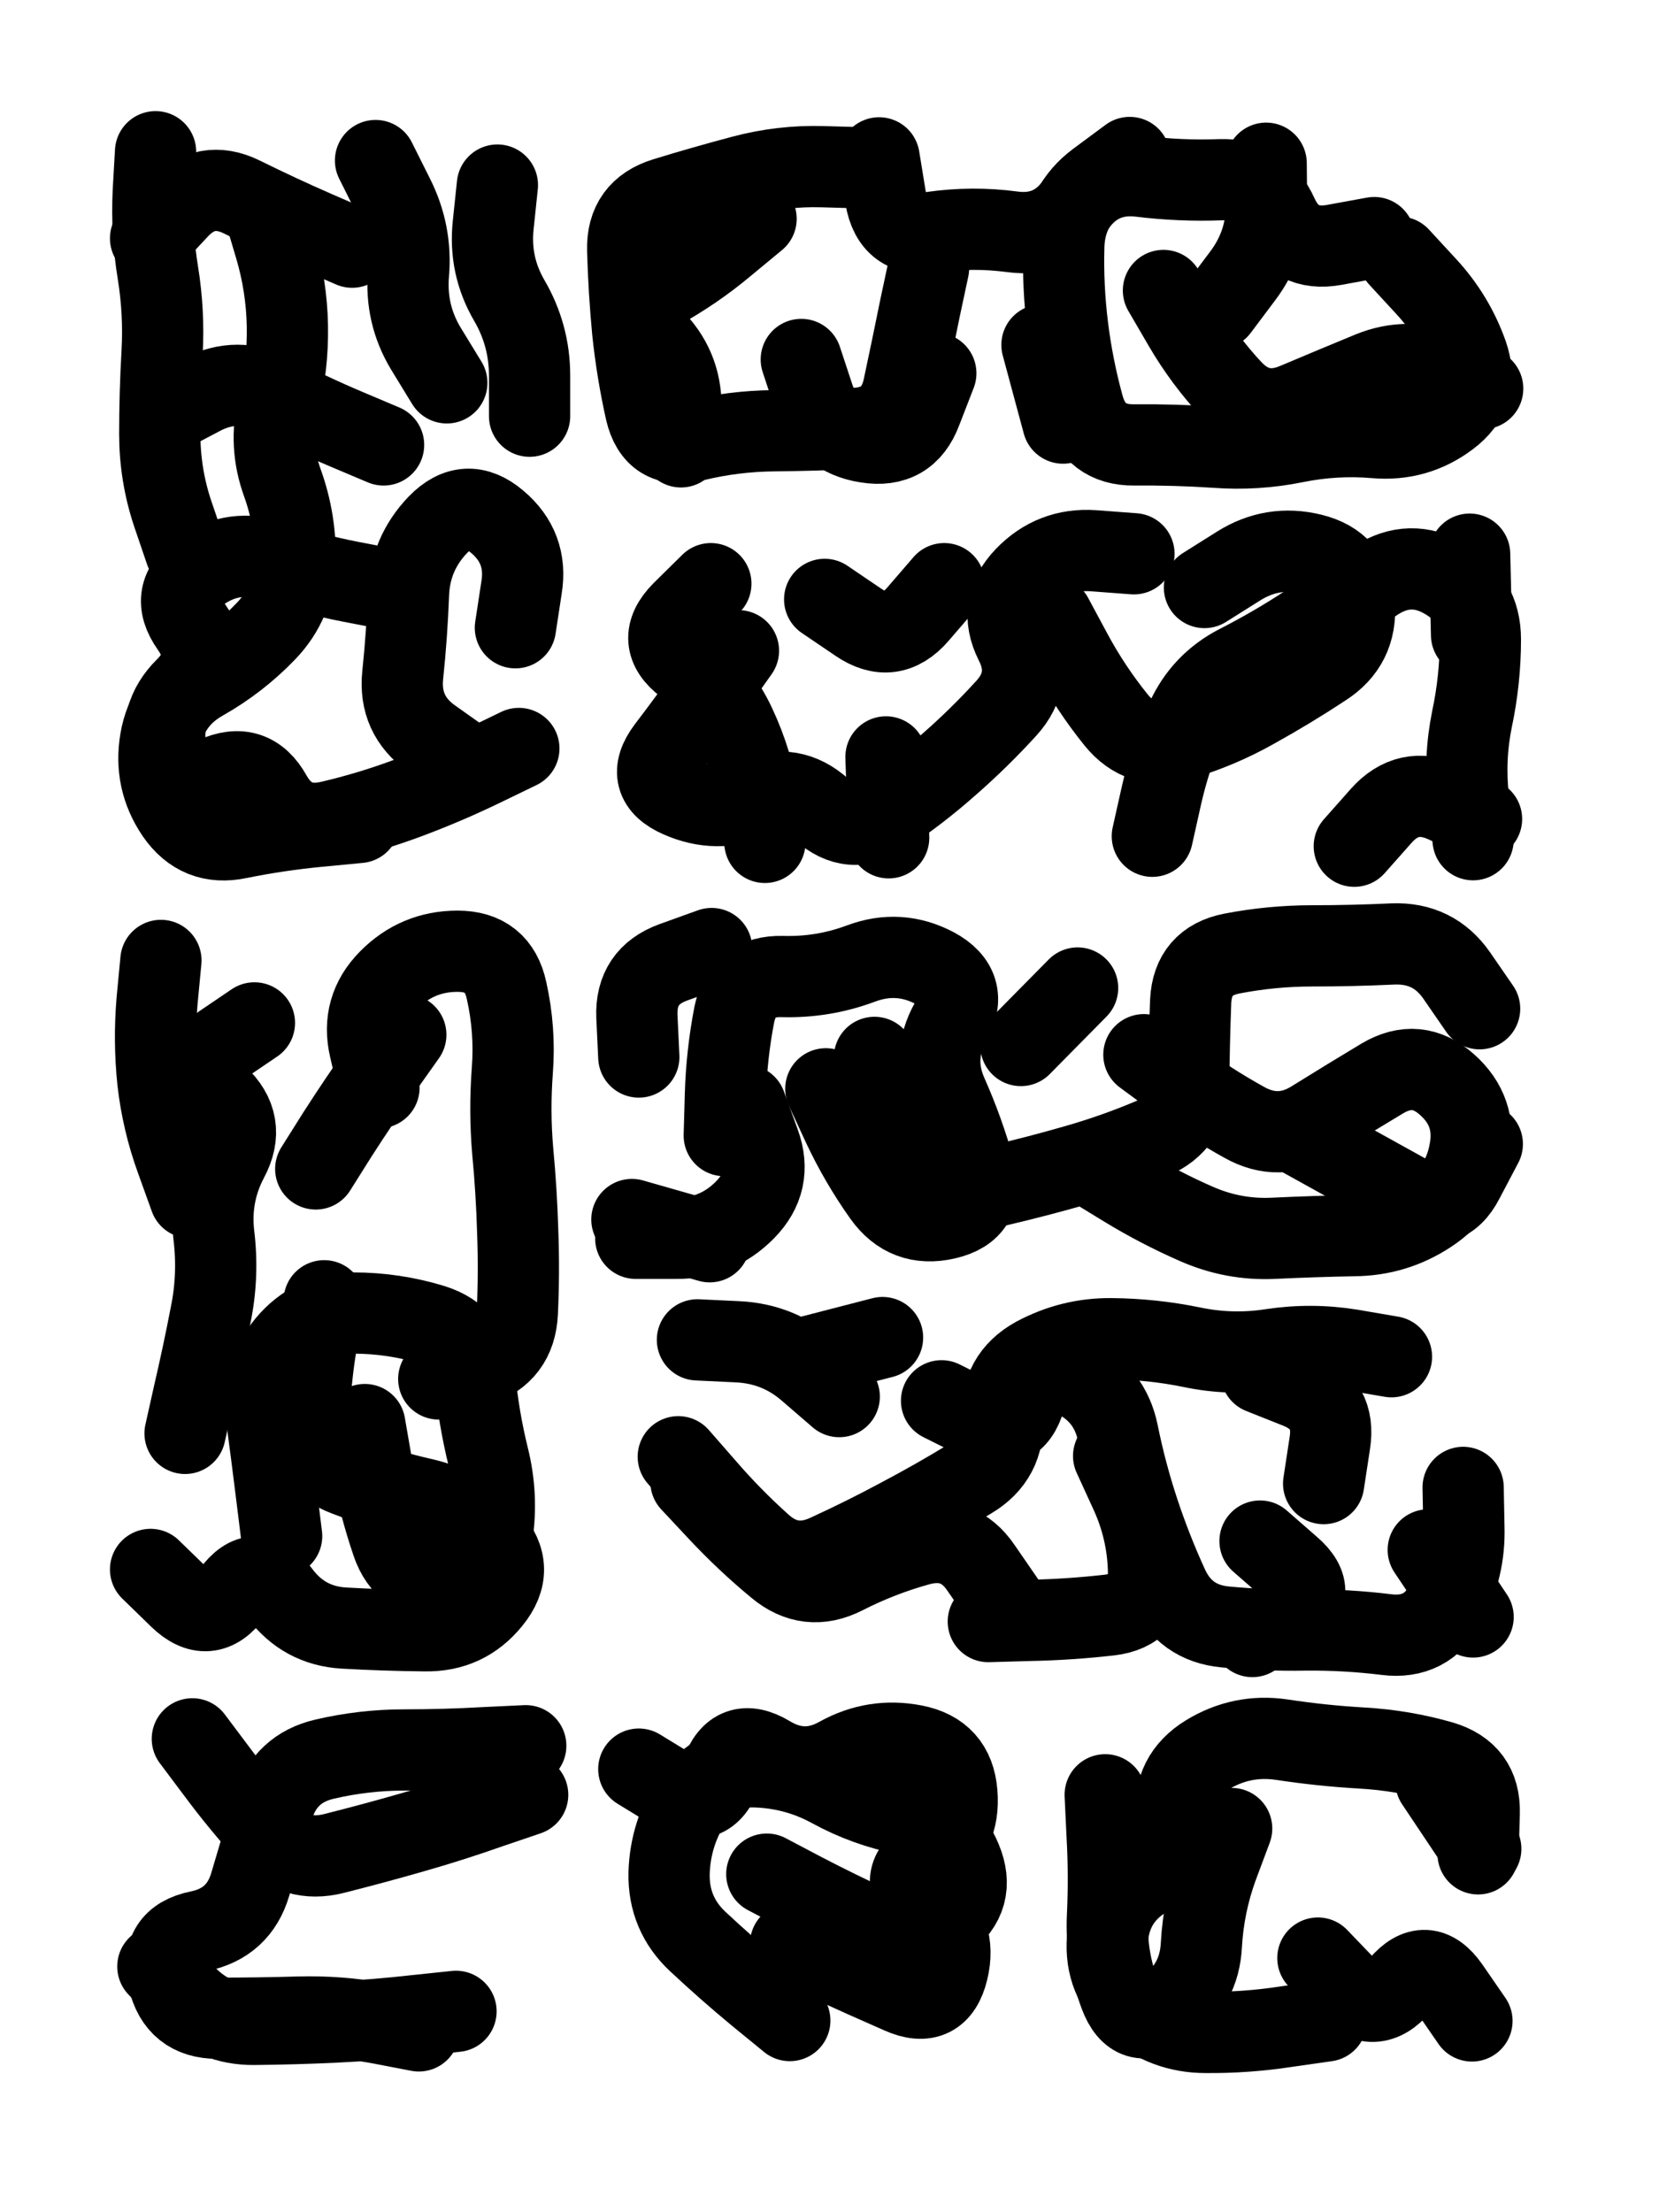
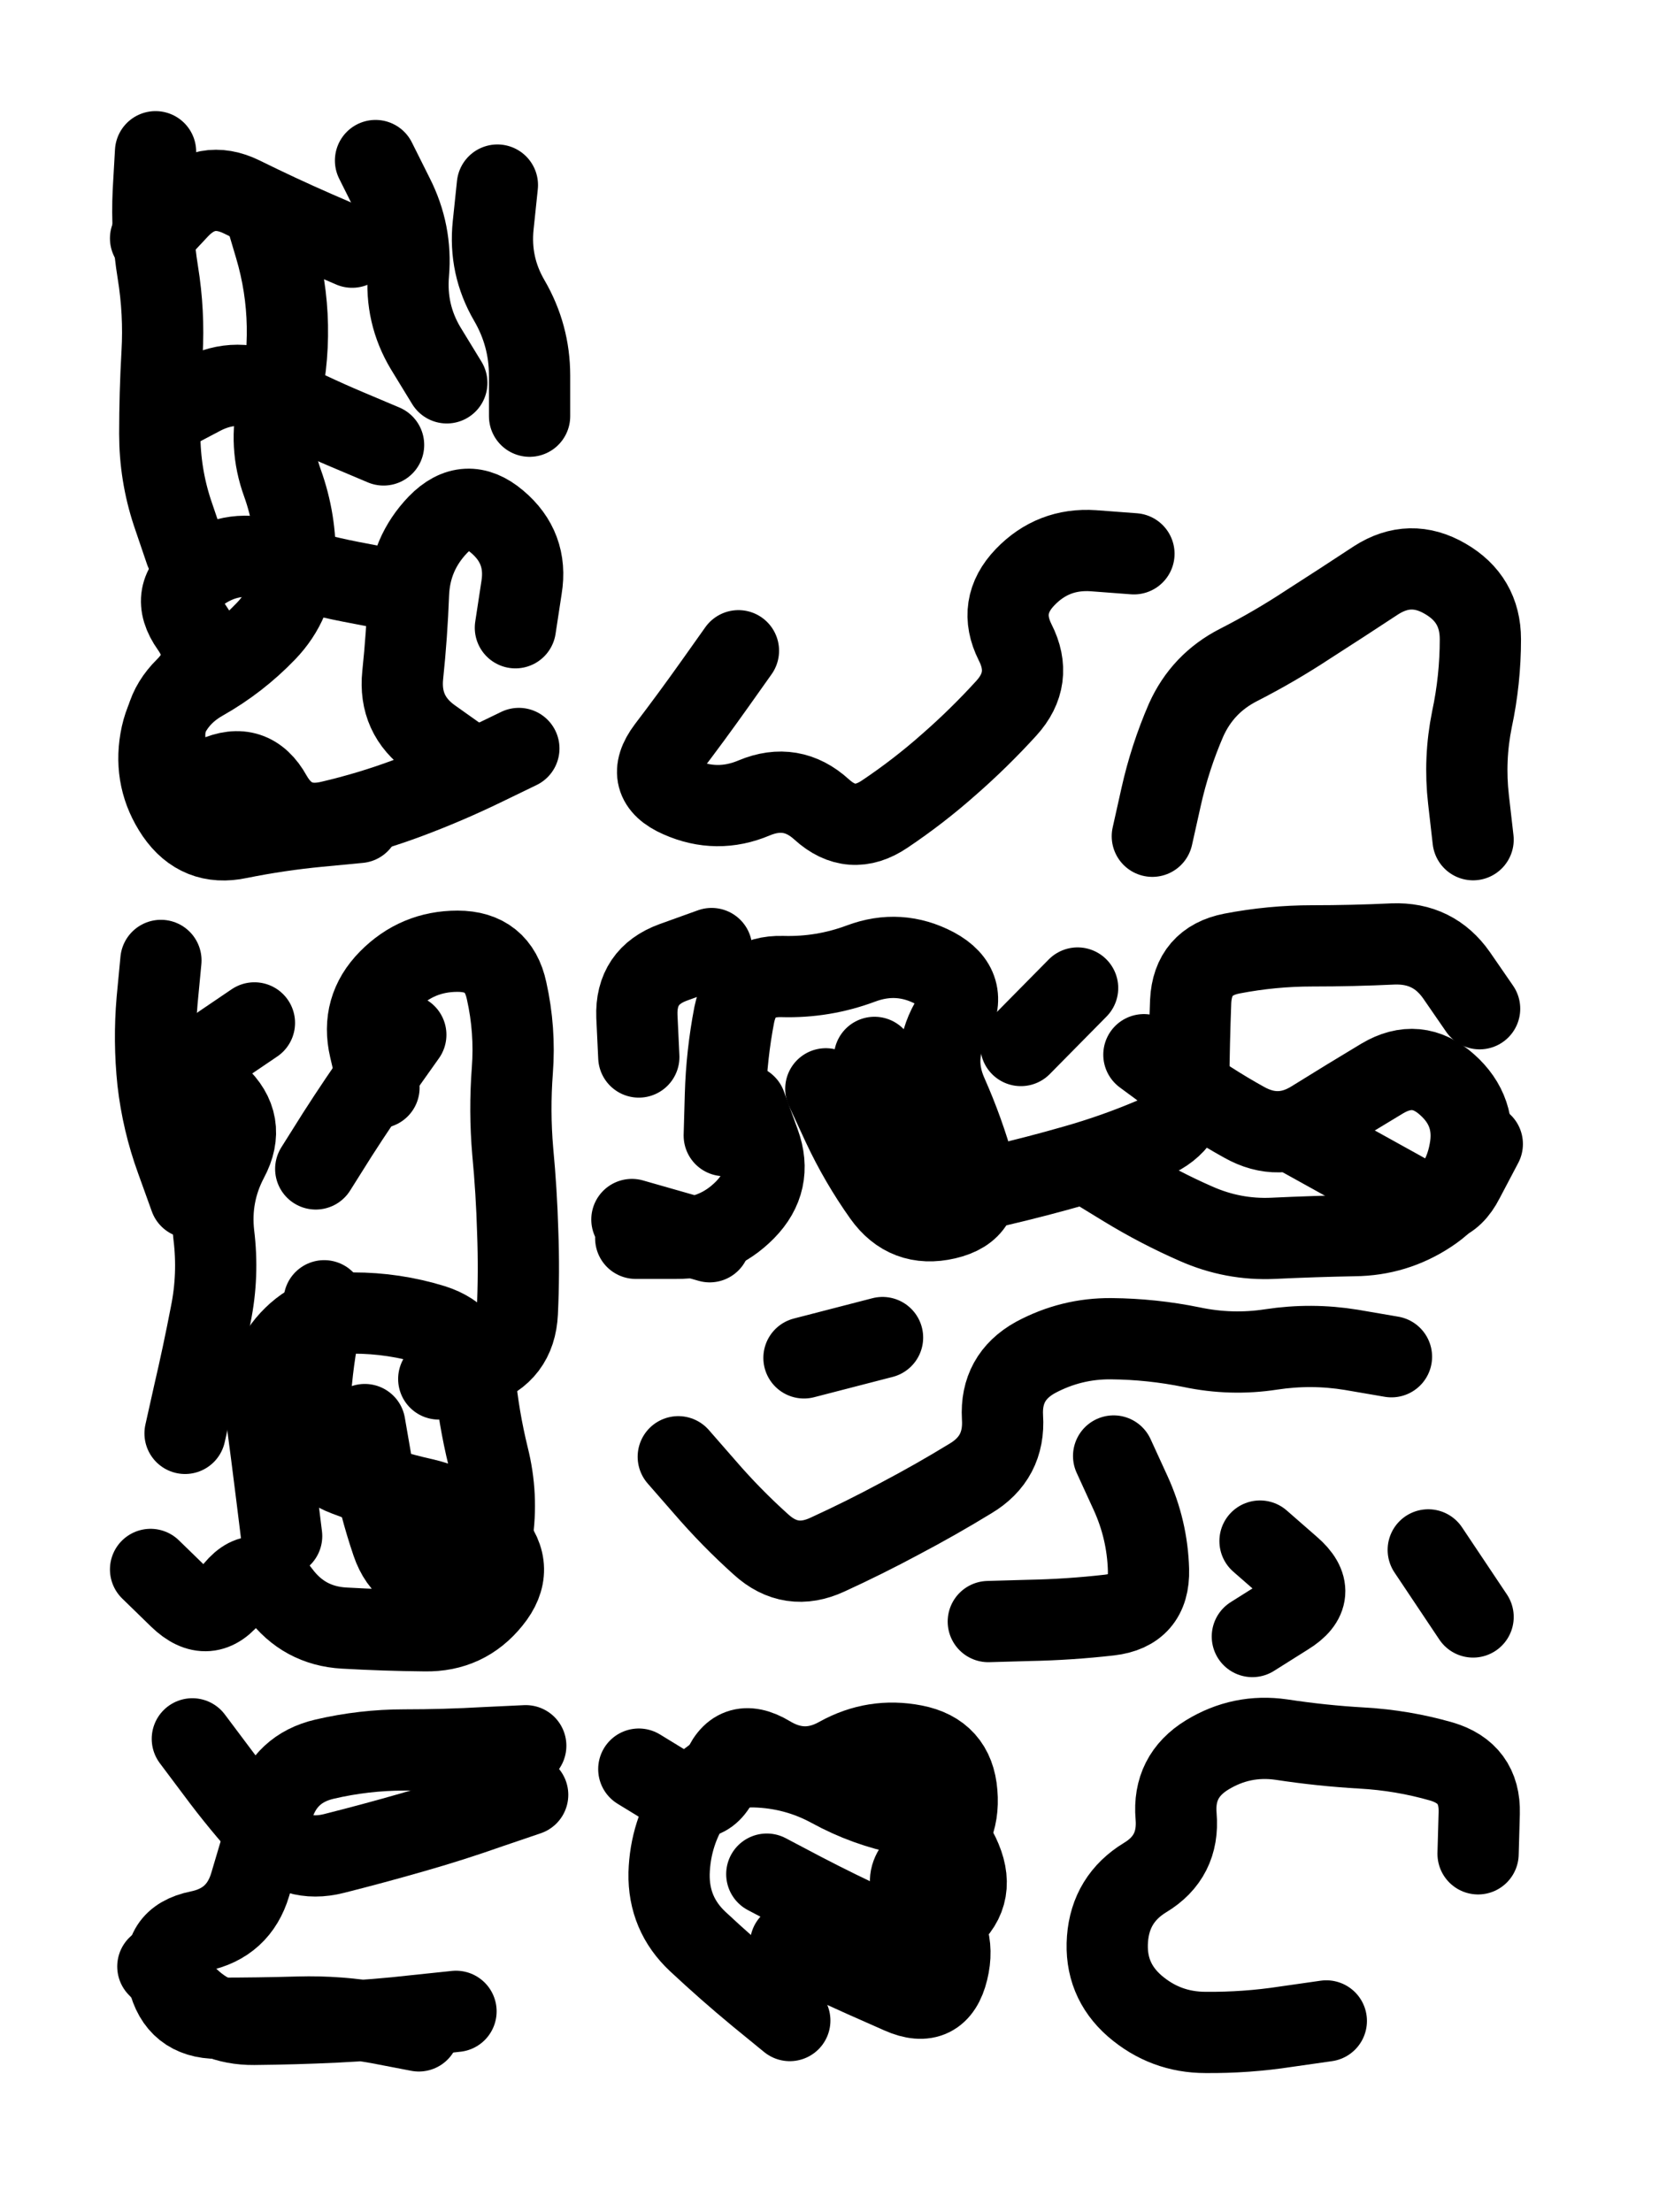
<svg xmlns="http://www.w3.org/2000/svg" viewBox="0 0 4329 5772">
  <title>Infinite Scribble #672</title>
  <defs>
    <filter id="piece_672_3_4_filter" x="-100" y="-100" width="4529" height="5972" filterUnits="userSpaceOnUse">
      <feTurbulence result="lineShape_distorted_turbulence" type="turbulence" baseFrequency="9433e-6" numOctaves="3" />
      <feGaussianBlur in="lineShape_distorted_turbulence" result="lineShape_distorted_turbulence_smoothed" stdDeviation="12720e-3" />
      <feDisplacementMap in="SourceGraphic" in2="lineShape_distorted_turbulence_smoothed" result="lineShape_distorted_results_shifted" scale="8480e-2" xChannelSelector="R" yChannelSelector="G" />
      <feOffset in="lineShape_distorted_results_shifted" result="lineShape_distorted" dx="-2120e-2" dy="-2120e-2" />
      <feGaussianBlur in="lineShape_distorted" result="lineShape_1" stdDeviation="10600e-3" />
      <feColorMatrix in="lineShape_1" result="lineShape" type="matrix" values="1 0 0 0 0  0 1 0 0 0  0 0 1 0 0  0 0 0 12720e-3 -6360e-3" />
      <feGaussianBlur in="lineShape" result="shrank_blurred" stdDeviation="12066e-3" />
      <feColorMatrix in="shrank_blurred" result="shrank" type="matrix" values="1 0 0 0 0 0 1 0 0 0 0 0 1 0 0 0 0 0 10419e-3 -6652e-3" />
      <feColorMatrix in="lineShape" result="border_filled" type="matrix" values="0.5 0 0 0 -0.15  0 0.5 0 0 -0.15  0 0 0.5 0 -0.15  0 0 0 1 0" />
      <feComposite in="border_filled" in2="shrank" result="border" operator="out" />
      <feColorMatrix in="lineShape" result="adjustedColor" type="matrix" values="0.95 0 0 0 -0.05  0 0.95 0 0 -0.05  0 0 0.95 0 -0.05  0 0 0 1 0" />
      <feMorphology in="lineShape" result="frost1_shrink" operator="erode" radius="21200e-3" />
      <feColorMatrix in="frost1_shrink" result="frost1" type="matrix" values="2 0 0 0 0.05  0 2 0 0 0.05  0 0 2 0 0.05  0 0 0 0.5 0" />
      <feMorphology in="lineShape" result="frost2_shrink" operator="erode" radius="63600e-3" />
      <feColorMatrix in="frost2_shrink" result="frost2" type="matrix" values="2 0 0 0 0.35  0 2 0 0 0.35  0 0 2 0 0.35  0 0 0 0.5 0" />
      <feMerge result="shapes_linestyle_colors">
        <feMergeNode in="frost1" />
        <feMergeNode in="frost2" />
      </feMerge>
      <feTurbulence result="shapes_linestyle_linestyle_turbulence" type="turbulence" baseFrequency="141e-3" numOctaves="2" />
      <feDisplacementMap in="shapes_linestyle_colors" in2="shapes_linestyle_linestyle_turbulence" result="frost" scale="-141333e-3" xChannelSelector="R" yChannelSelector="G" />
      <feMerge result="shapes_linestyle">
        <feMergeNode in="adjustedColor" />
        <feMergeNode in="frost" />
      </feMerge>
      <feComposite in="shapes_linestyle" in2="shrank" result="shapes_linestyle_cropped" operator="atop" />
      <feComposite in="border" in2="shapes_linestyle_cropped" result="shapes" operator="over" />
      <feTurbulence result="shapes_finished_turbulence" type="turbulence" baseFrequency="117924e-6" numOctaves="3" />
      <feGaussianBlur in="shapes_finished_turbulence" result="shapes_finished_turbulence_smoothed" stdDeviation="0" />
      <feDisplacementMap in="shapes" in2="shapes_finished_turbulence_smoothed" result="shapes_finished_results_shifted" scale="6360e-2" xChannelSelector="R" yChannelSelector="G" />
      <feOffset in="shapes_finished_results_shifted" result="shapes_finished" dx="-1590e-2" dy="-1590e-2" />
    </filter>
    <filter id="piece_672_3_4_shadow" x="-100" y="-100" width="4529" height="5972" filterUnits="userSpaceOnUse">
      <feColorMatrix in="SourceGraphic" result="result_blackened" type="matrix" values="0 0 0 0 0  0 0 0 0 0  0 0 0 0 0  0 0 0 0.8 0" />
      <feGaussianBlur in="result_blackened" result="result_blurred" stdDeviation="63600e-3" />
      <feComposite in="SourceGraphic" in2="result_blurred" result="result" operator="over" />
    </filter>
    <filter id="piece_672_3_4_overall" x="-100" y="-100" width="4529" height="5972" filterUnits="userSpaceOnUse">
      <feTurbulence result="background_texture_bumps" type="fractalNoise" baseFrequency="48e-3" numOctaves="3" />
      <feDiffuseLighting in="background_texture_bumps" result="background_texture" surfaceScale="1" diffuseConstant="2" lighting-color="#555">
        <feDistantLight azimuth="225" elevation="20" />
      </feDiffuseLighting>
      <feMorphology in="SourceGraphic" result="background_glow_1_thicken" operator="dilate" radius="41200e-3" />
      <feColorMatrix in="background_glow_1_thicken" result="background_glow_1_thicken_colored" type="matrix" values="1 0 0 0 -0.2  0 1 0 0 -0.2  0 0 1 0 -0.2  0 0 0 0.8 0" />
      <feGaussianBlur in="background_glow_1_thicken_colored" result="background_glow_1" stdDeviation="412000e-3" />
      <feMorphology in="SourceGraphic" result="background_glow_2_thicken" operator="dilate" radius="30900e-3" />
      <feColorMatrix in="background_glow_2_thicken" result="background_glow_2_thicken_colored" type="matrix" values="0 0 0 0 0  0 0 0 0 0  0 0 0 0 0  0 0 0 1 0" />
      <feGaussianBlur in="background_glow_2_thicken_colored" result="background_glow_2" stdDeviation="41200e-3" />
      <feComposite in="background_glow_1" in2="background_glow_2" result="background_glow" operator="out" />
      <feBlend in="background_glow" in2="background_texture" result="background_merged" mode="lighten" />
      <feColorMatrix in="background_merged" result="background" type="matrix" values="0.2 0 0 0 0  0 0.2 0 0 0  0 0 0.2 0 0  0 0 0 1 0" />
    </filter>
    <clipPath id="piece_672_3_4_clip">
      <rect x="0" y="0" width="4329" height="5772" />
    </clipPath>
    <g id="layer_2" filter="url(#piece_672_3_4_filter)" stroke-width="212" stroke-linecap="round" fill="none">
      <path d="M 521 1475 Q 521 1475 487 1375 Q 454 1275 454 1169 Q 454 1064 460 958 Q 466 853 449 748 Q 432 644 437 538 L 443 433 M 974 2183 Q 974 2183 869 2193 Q 764 2203 660 2224 Q 557 2246 497 2159 Q 438 2072 456 1968 Q 474 1864 566 1812 Q 658 1760 731 1684 Q 804 1608 807 1502 Q 810 1397 774 1297 Q 738 1198 763 1095 Q 789 993 787 887 Q 785 782 755 681 L 725 580 M 1203 1036 Q 1203 1036 1148 946 Q 1094 856 1103 750 Q 1112 645 1064 550 L 1017 456 M 1249 2025 Q 1249 2025 1163 1964 Q 1077 1903 1088 1798 Q 1099 1693 1103 1587 Q 1107 1482 1180 1406 Q 1254 1330 1334 1398 Q 1415 1466 1398 1570 L 1382 1675" stroke="hsl(11,100%,56%)" />
-       <path d="M 3073 795 Q 3073 795 3126 886 Q 3179 977 3251 1054 Q 3323 1131 3420 1089 Q 3517 1048 3614 1008 Q 3712 968 3809 1009 L 3906 1051 M 2010 608 Q 2010 608 1929 675 Q 1848 743 1755 794 Q 1663 845 1738 918 Q 1814 992 1814 1097 L 1814 1203 M 2479 1011 Q 2479 1011 2441 1109 Q 2404 1208 2299 1191 Q 2195 1175 2161 1075 L 2128 975 M 2756 937 L 2811 1141 M 3623 657 Q 3623 657 3519 676 Q 3415 695 3371 599 Q 3328 503 3222 506 Q 3117 510 3012 497 Q 2907 485 2845 570 Q 2784 656 2679 642 Q 2575 628 2470 643 Q 2366 658 2348 553 L 2331 449" stroke="hsl(36,100%,56%)" />
-       <path d="M 2349 2012 L 2356 2223 M 2783 1647 Q 2783 1647 2833 1740 Q 2883 1833 2949 1915 Q 3015 1997 3116 1967 Q 3218 1937 3310 1885 Q 3402 1834 3490 1776 Q 3579 1719 3571 1613 Q 3563 1508 3460 1483 Q 3358 1458 3269 1514 L 3180 1570 M 3571 2245 Q 3571 2245 3641 2166 Q 3711 2087 3807 2130 L 3903 2174 M 1892 1560 Q 1892 1560 1817 1634 Q 1743 1709 1827 1772 Q 1912 1835 1956 1930 Q 2001 2026 2017 2130 L 2033 2235 M 3877 1694 L 3872 1483 M 2501 1560 Q 2501 1560 2432 1640 Q 2363 1720 2276 1660 L 2189 1601" stroke="hsl(20,100%,56%)" />
      <path d="M 883 3431 Q 883 3431 864 3535 Q 846 3639 844 3744 Q 842 3850 941 3887 Q 1040 3925 1143 3948 Q 1246 3972 1315 4051 Q 1385 4130 1318 4212 Q 1252 4294 1146 4292 Q 1041 4291 935 4285 Q 830 4279 767 4194 Q 705 4109 643 4194 Q 581 4279 505 4205 L 430 4132 M 701 2706 Q 701 2706 614 2765 Q 527 2825 604 2896 Q 682 2968 632 3061 Q 583 3154 595 3259 Q 608 3364 587 3467 Q 567 3571 543 3674 L 520 3777 M 1026 2875 Q 1026 2875 1002 2772 Q 978 2669 1052 2594 Q 1126 2519 1231 2519 Q 1337 2519 1359 2622 Q 1382 2725 1374 2830 Q 1366 2936 1375 3041 Q 1385 3146 1388 3251 Q 1392 3357 1387 3462 Q 1382 3568 1282 3601 L 1182 3635" stroke="hsl(295,100%,61%)" />
      <path d="M 2319 2796 Q 2319 2796 2365 2891 Q 2411 2986 2473 3071 Q 2536 3156 2639 3131 Q 2742 3107 2843 3078 Q 2945 3049 3042 3008 Q 3139 2967 3139 2861 Q 3140 2756 3144 2650 Q 3149 2545 3252 2525 Q 3356 2505 3461 2505 Q 3567 2505 3672 2500 Q 3778 2496 3838 2582 L 3898 2669 M 1983 2921 Q 1983 2921 2019 3020 Q 2055 3119 1981 3194 Q 1907 3269 1801 3268 L 1696 3268 M 3439 3005 Q 3439 3005 3531 3056 Q 3623 3107 3715 3158 Q 3808 3209 3856 3115 L 3905 3022 M 1704 2795 Q 1704 2795 1699 2689 Q 1695 2584 1794 2548 L 1894 2512 M 2849 2615 L 2701 2765" stroke="hsl(5,100%,55%)" />
      <path d="M 1807 3838 Q 1807 3838 1876 3917 Q 1945 3997 2023 4067 Q 2101 4138 2197 4093 Q 2293 4049 2386 3999 Q 2479 3950 2569 3895 Q 2660 3841 2653 3735 Q 2647 3630 2739 3579 Q 2832 3529 2937 3530 Q 3043 3531 3146 3552 Q 3250 3574 3354 3558 Q 3459 3542 3563 3559 L 3668 3577 M 2135 3580 L 2340 3527 M 3764 4081 L 3881 4256 M 3325 4058 Q 3325 4058 3404 4127 Q 3484 4196 3394 4251 L 3305 4307 M 2943 3836 Q 2943 3836 2987 3932 Q 3031 4028 3034 4133 Q 3037 4239 2932 4251 Q 2827 4263 2721 4265 L 2616 4268" stroke="hsl(322,100%,57%)" />
      <path d="M 539 4574 Q 539 4574 602 4658 Q 665 4743 736 4821 Q 807 4899 909 4873 Q 1012 4847 1113 4818 Q 1215 4789 1314 4754 L 1414 4720 M 1227 5285 Q 1227 5285 1122 5296 Q 1017 5308 911 5313 Q 806 5318 700 5319 Q 595 5320 522 5244 L 449 5168" stroke="hsl(256,100%,62%)" />
      <path d="M 2038 4927 Q 2038 4927 2131 4976 Q 2225 5025 2321 5069 Q 2417 5113 2501 5050 Q 2586 4987 2545 4889 Q 2505 4792 2401 4771 Q 2298 4751 2205 4700 Q 2113 4650 2007 4647 Q 1902 4644 1844 4732 Q 1786 4820 1783 4925 Q 1781 5031 1858 5103 Q 1935 5175 2016 5242 L 2098 5309" stroke="hsl(276,100%,60%)" />
-       <path d="M 3476 5146 Q 3476 5146 3549 5222 Q 3622 5298 3690 5217 Q 3758 5137 3818 5223 L 3878 5310 M 3251 4808 Q 3251 4808 3214 4907 Q 3178 5006 3172 5111 Q 3167 5217 3081 5278 Q 2996 5340 2959 5241 Q 2922 5142 2927 5036 Q 2932 4931 2926 4825 L 2921 4720 M 3784 4686 L 3901 4861" stroke="hsl(297,100%,60%)" />
    </g>
    <g id="layer_1" filter="url(#piece_672_3_4_filter)" stroke-width="212" stroke-linecap="round" fill="none">
      <path d="M 1056 1575 Q 1056 1575 952 1555 Q 849 1535 749 1501 Q 649 1467 562 1526 Q 475 1586 536 1672 Q 597 1758 522 1832 Q 447 1906 474 2008 Q 502 2110 598 2065 Q 694 2021 745 2113 Q 797 2205 900 2180 Q 1003 2156 1102 2119 Q 1201 2082 1296 2036 L 1391 1990 M 1038 1198 Q 1038 1198 941 1157 Q 844 1116 750 1067 Q 657 1018 563 1067 L 470 1116 M 956 682 Q 956 682 859 640 Q 763 598 668 551 Q 574 505 502 582 L 430 659 M 1419 1123 Q 1419 1123 1419 1017 Q 1419 912 1366 821 Q 1313 730 1324 625 L 1335 520" stroke="hsl(35,100%,67%)" />
-       <path d="M 2460 737 Q 2460 737 2438 840 Q 2417 944 2395 1047 Q 2373 1151 2267 1155 Q 2162 1160 2056 1161 Q 1951 1162 1848 1187 Q 1746 1212 1722 1109 Q 1699 1006 1688 901 Q 1678 796 1675 690 Q 1672 585 1773 554 Q 1874 523 1976 496 Q 2078 469 2183 472 L 2289 475 M 3688 708 Q 3688 708 3759 785 Q 3831 863 3866 962 Q 3901 1062 3816 1125 Q 3732 1188 3626 1179 Q 3521 1170 3417 1191 Q 3314 1212 3208 1204 Q 3103 1197 2997 1198 Q 2892 1199 2864 1097 Q 2836 995 2823 890 Q 2810 785 2813 679 Q 2816 574 2900 511 L 2985 448 M 3341 463 Q 3341 463 3342 568 Q 3343 674 3279 758 L 3216 842" stroke="hsl(62,100%,63%)" />
      <path d="M 1964 1735 Q 1964 1735 1903 1821 Q 1842 1907 1778 1991 Q 1715 2075 1811 2117 Q 1908 2160 2005 2119 Q 2103 2078 2181 2149 Q 2259 2220 2346 2161 Q 2434 2102 2513 2032 Q 2592 1963 2663 1885 Q 2734 1807 2686 1713 Q 2639 1619 2712 1543 Q 2785 1467 2890 1474 L 2996 1482 M 3044 2219 Q 3044 2219 3067 2116 Q 3090 2013 3132 1916 Q 3175 1820 3269 1772 Q 3363 1724 3451 1666 Q 3540 1609 3628 1551 Q 3717 1494 3808 1547 Q 3900 1600 3900 1705 Q 3900 1811 3878 1914 Q 3857 2018 3869 2123 L 3881 2228" stroke="hsl(44,100%,64%)" />
      <path d="M 989 3754 Q 989 3754 1007 3858 Q 1026 3962 1060 4062 Q 1094 4162 1199 4156 Q 1305 4150 1321 4045 Q 1337 3941 1311 3838 Q 1286 3736 1276 3631 Q 1267 3526 1166 3494 Q 1065 3463 959 3463 Q 854 3463 786 3544 Q 719 3625 732 3730 Q 746 3835 759 3940 L 772 4045 M 533 3162 Q 533 3162 497 3062 Q 461 2963 449 2858 Q 438 2753 447 2648 L 457 2543 M 1096 2737 Q 1096 2737 1035 2823 Q 974 2909 917 2998 L 861 3087" stroke="hsl(2,100%,67%)" />
      <path d="M 3022 2789 Q 3022 2789 3106 2851 Q 3191 2914 3283 2965 Q 3375 3017 3464 2961 Q 3554 2905 3644 2851 Q 3735 2797 3813 2867 Q 3892 2937 3872 3041 Q 3853 3145 3765 3202 Q 3677 3260 3571 3261 Q 3466 3263 3360 3268 Q 3255 3273 3158 3230 Q 3062 3188 2972 3133 L 2882 3078 M 2192 2878 Q 2192 2878 2236 2973 Q 2281 3069 2342 3155 Q 2403 3241 2506 3217 Q 2609 3193 2580 3091 Q 2552 2990 2509 2893 Q 2466 2797 2517 2705 Q 2569 2613 2476 2563 Q 2383 2514 2284 2551 Q 2185 2588 2079 2585 Q 1974 2582 1953 2685 Q 1933 2789 1930 2894 L 1927 3000 M 1889 3277 L 1686 3219" stroke="hsl(29,100%,65%)" />
-       <path d="M 3855 3918 Q 3855 3918 3857 4023 Q 3860 4129 3810 4222 Q 3760 4315 3655 4302 Q 3550 4289 3444 4290 Q 3339 4292 3234 4282 Q 3129 4272 3085 4176 Q 3041 4080 3008 3980 Q 2975 3880 2954 3776 Q 2933 3673 2837 3628 Q 2741 3584 2712 3685 Q 2683 3787 2588 3739 L 2494 3692 M 1840 3903 Q 1840 3903 1912 3980 Q 1984 4057 2065 4124 Q 2146 4192 2240 4144 Q 2334 4096 2436 4068 Q 2538 4041 2597 4128 L 2657 4215 M 3328 3620 Q 3328 3620 3426 3659 Q 3524 3699 3507 3803 L 3491 3908 M 2227 3681 Q 2227 3681 2147 3612 Q 2068 3543 1962 3538 L 1857 3533" stroke="hsl(12,100%,65%)" />
      <path d="M 1130 5336 Q 1130 5336 1026 5316 Q 922 5297 816 5300 Q 711 5303 605 5303 Q 500 5303 476 5200 Q 453 5097 556 5076 Q 660 5055 690 4954 Q 720 4853 750 4752 Q 781 4651 884 4627 Q 987 4603 1092 4603 Q 1198 4603 1303 4597 L 1409 4592" stroke="hsl(295,100%,71%)" />
      <path d="M 2100 5109 Q 2100 5109 2196 5152 Q 2292 5196 2388 5238 Q 2485 5281 2510 5178 Q 2535 5076 2453 5009 Q 2371 4943 2457 4882 Q 2543 4822 2534 4716 Q 2526 4611 2422 4591 Q 2319 4571 2227 4622 Q 2135 4674 2044 4619 Q 1954 4565 1919 4664 Q 1884 4764 1794 4708 L 1704 4653" stroke="hsl(330,100%,67%)" />
      <path d="M 3498 5310 Q 3498 5310 3393 5325 Q 3289 5341 3183 5340 Q 3078 5340 2998 5271 Q 2919 5202 2927 5096 Q 2935 4991 3025 4936 Q 3115 4882 3106 4776 Q 3097 4671 3187 4616 Q 3277 4561 3381 4576 Q 3486 4592 3591 4598 Q 3697 4604 3798 4633 Q 3900 4663 3897 4768 L 3894 4874" stroke="hsl(3,100%,65%)" />
    </g>
  </defs>
  <g filter="url(#piece_672_3_4_overall)" clip-path="url(#piece_672_3_4_clip)">
    <use href="#layer_2" />
    <use href="#layer_1" />
  </g>
  <g clip-path="url(#piece_672_3_4_clip)">
    <use href="#layer_2" filter="url(#piece_672_3_4_shadow)" />
    <use href="#layer_1" filter="url(#piece_672_3_4_shadow)" />
  </g>
</svg>